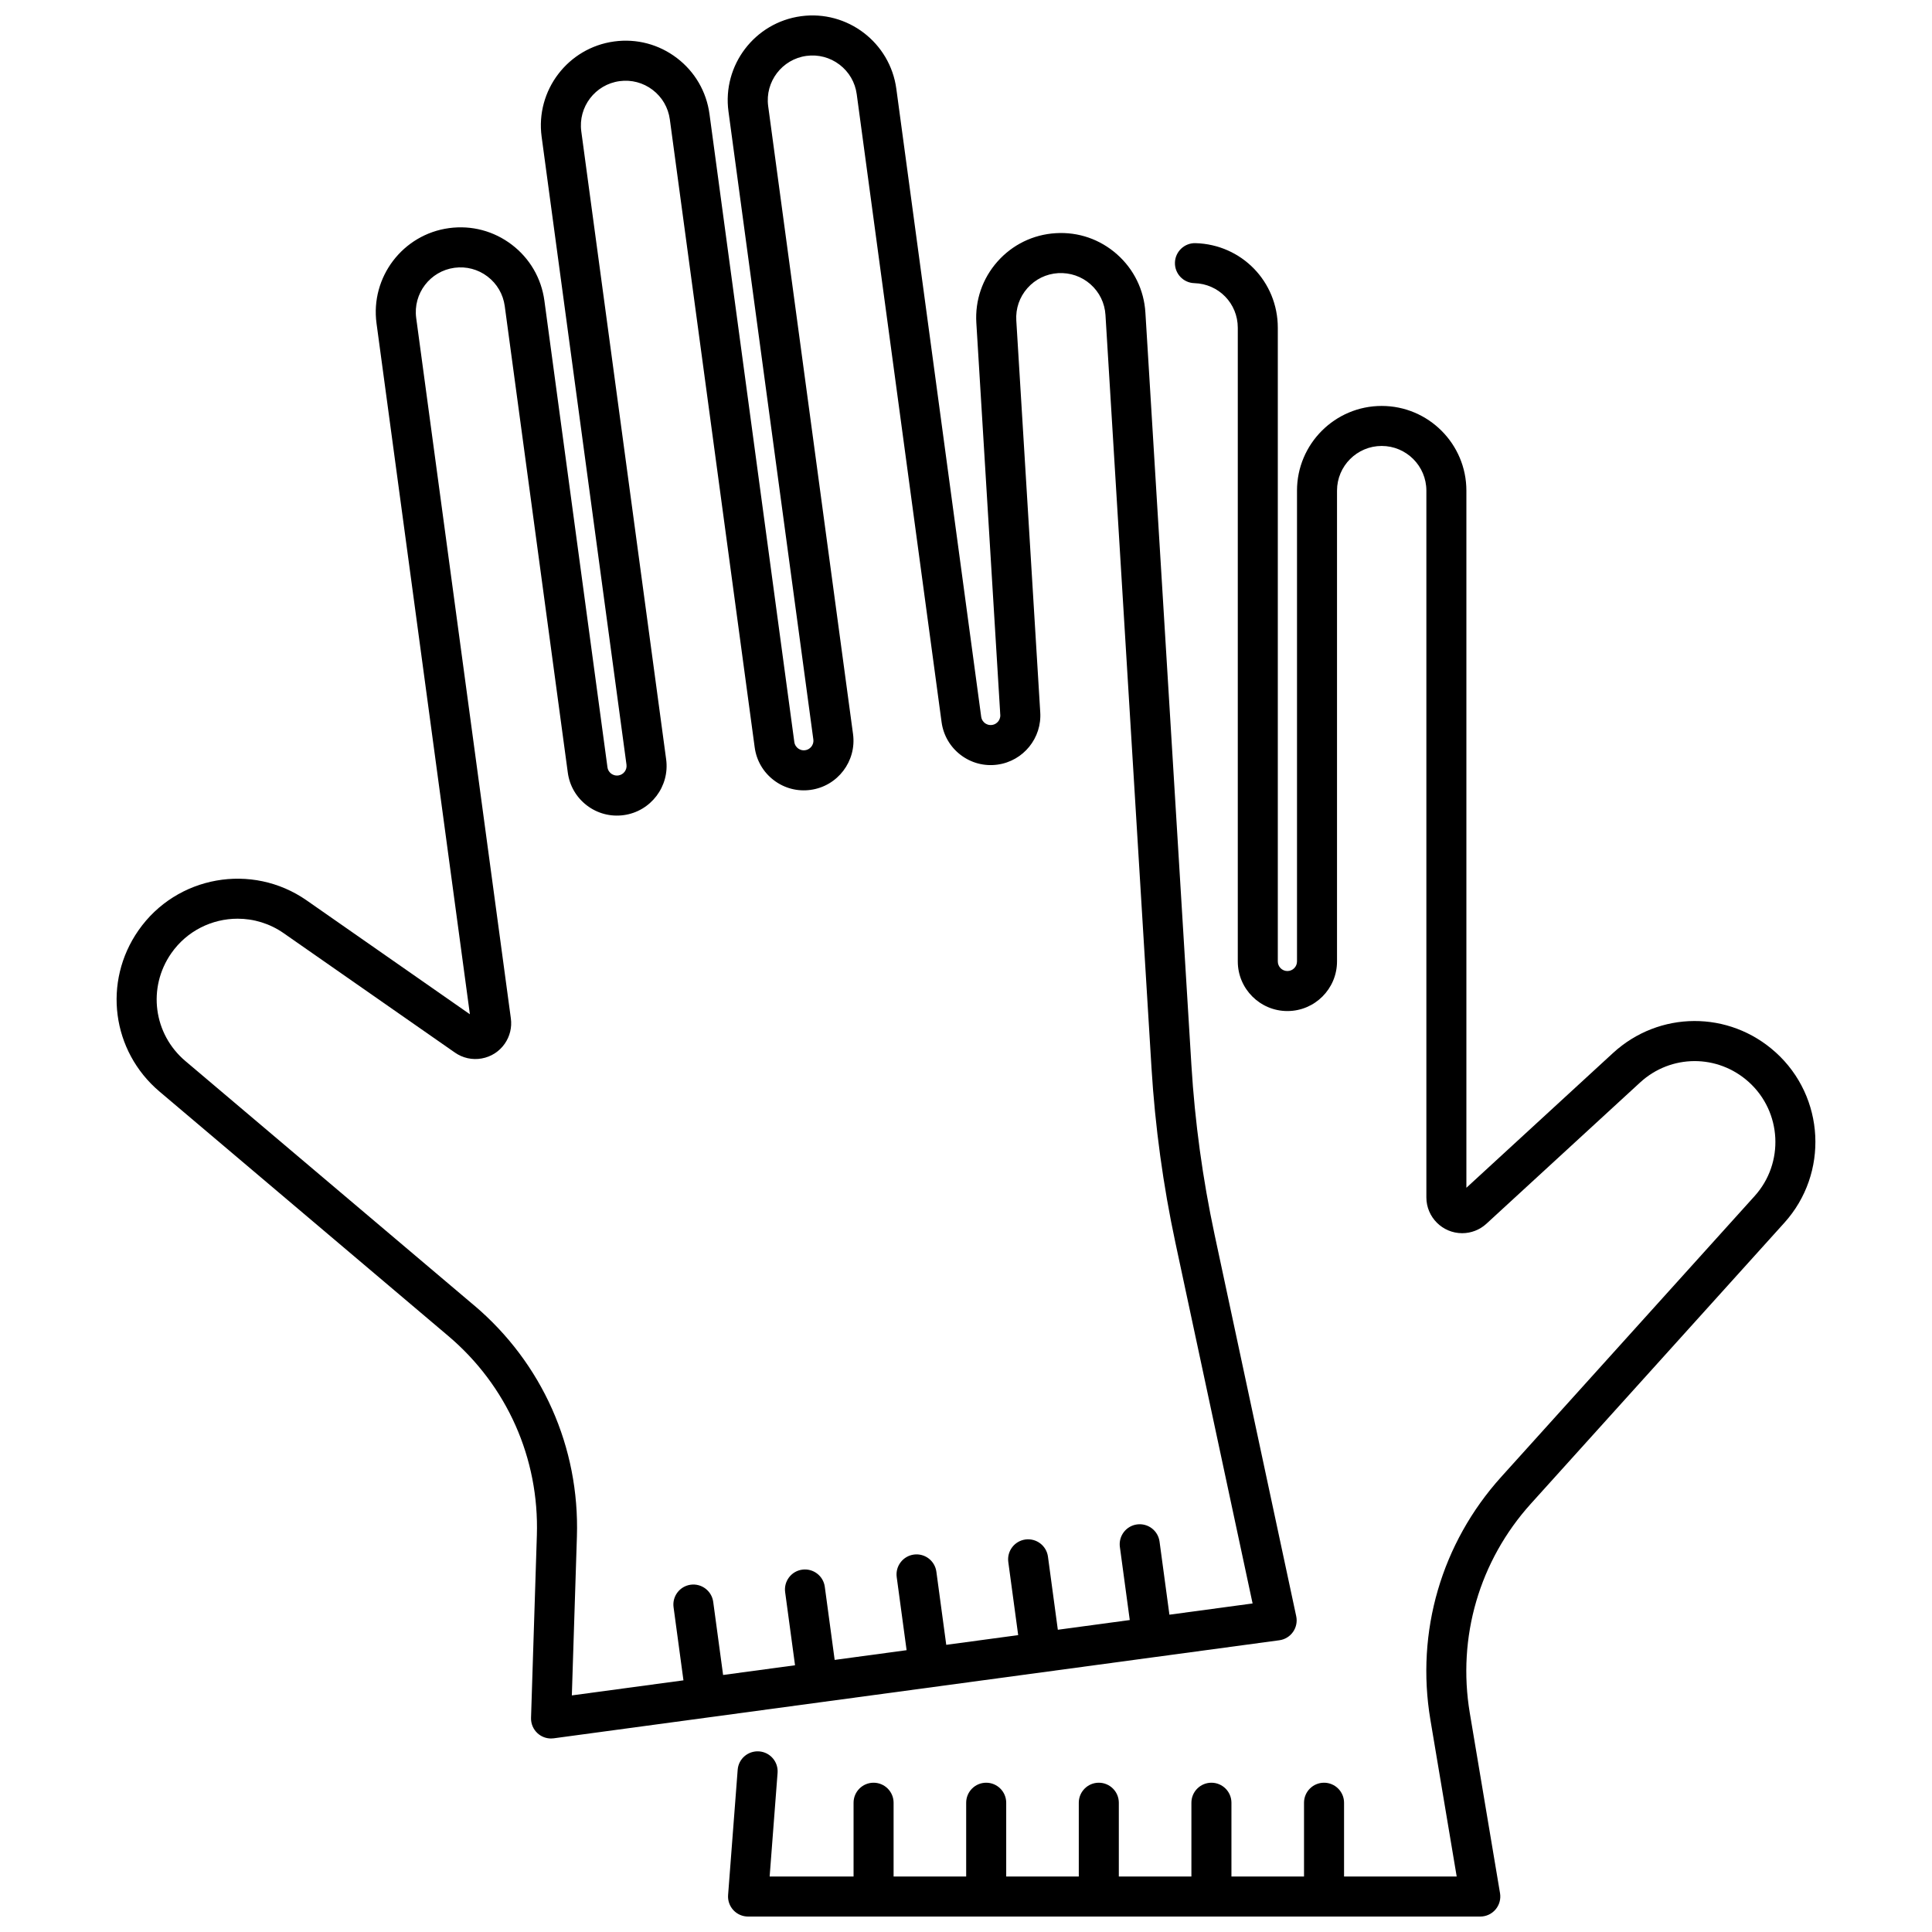
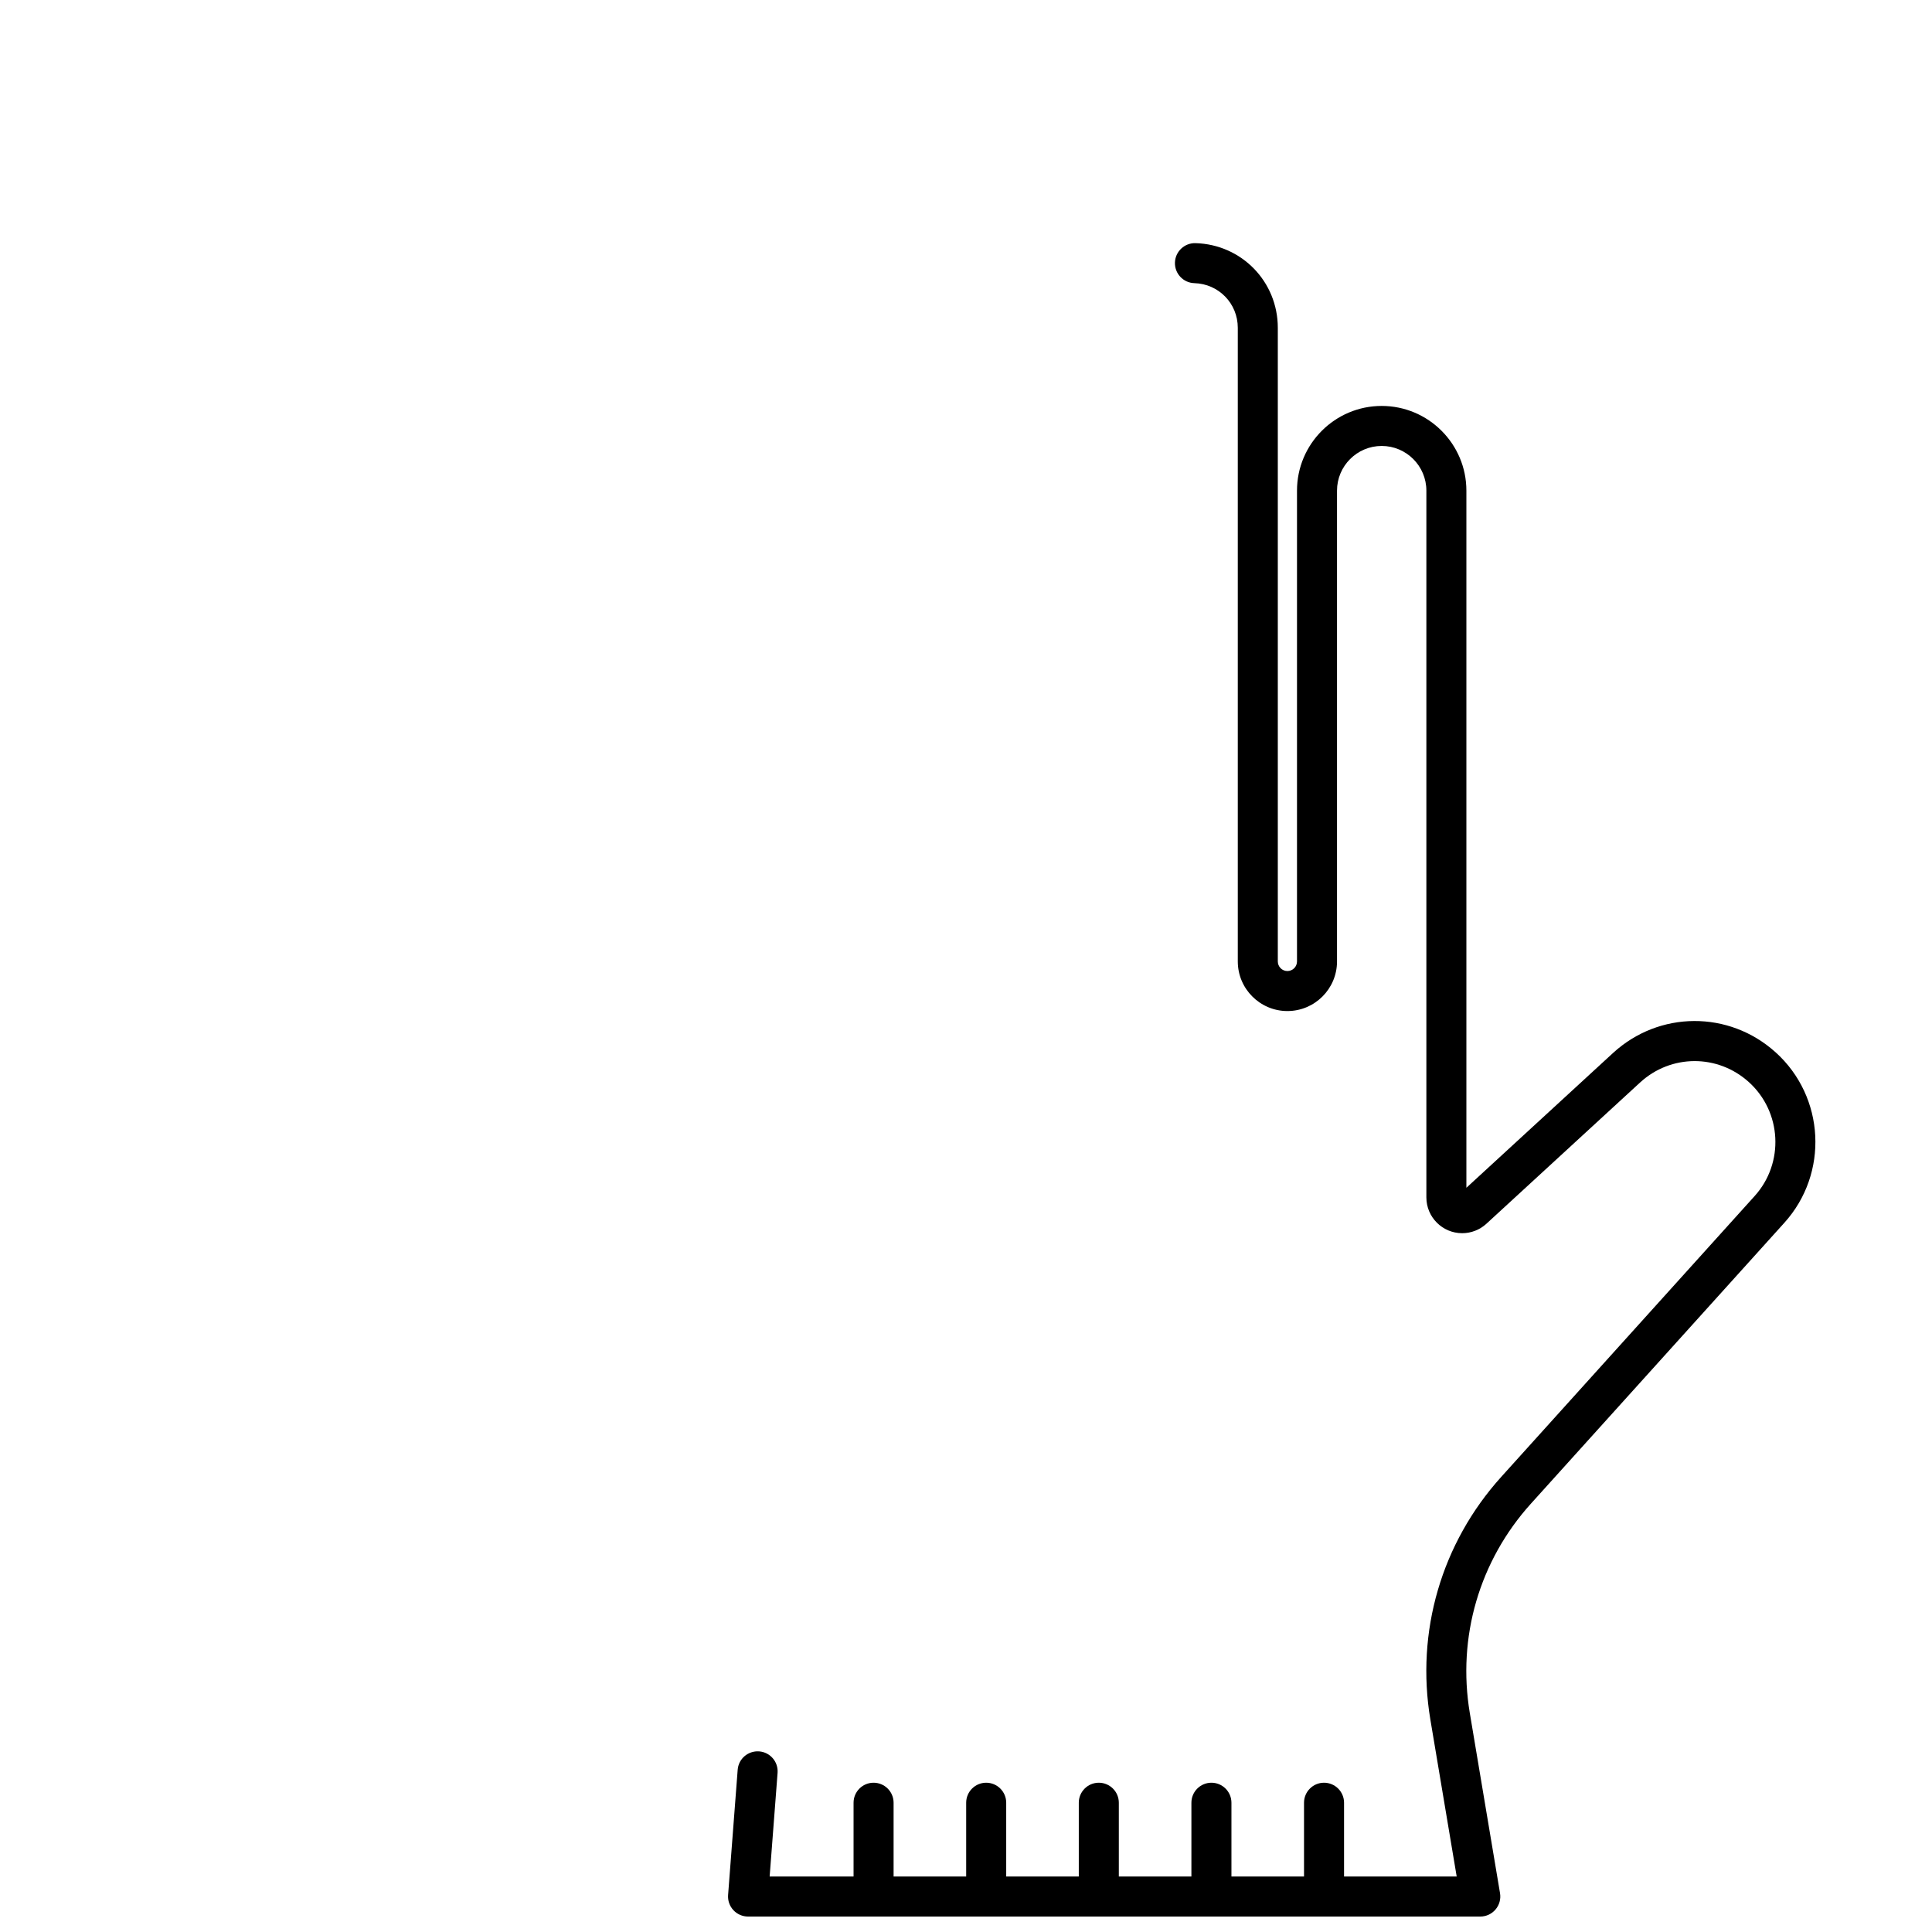
<svg xmlns="http://www.w3.org/2000/svg" width="800px" height="800px" version="1.1" viewBox="144 144 512 512">
  <defs>
    <clipPath id="b">
-       <path d="m336 208h290v443.9h-290z" />
+       <path d="m336 208h290v443.9h-290" />
    </clipPath>
    <clipPath id="a">
      <path d="m174 148.09h314v456.91h-314z" />
    </clipPath>
  </defs>
  <g>
    <g clip-path="url(#b)">
      <path d="m614.55 422.87c-12.332-11.129-30.859-11.043-43.094 0.195l-38.848 35.707v-184.75c0-12.375-10.07-22.445-22.445-22.445-12.379 0-22.445 10.07-22.445 22.445v124.77c0 1.402-1.141 2.543-2.543 2.543s-2.543-1.141-2.543-2.543v-167.92c0-12.234-9.582-22.09-21.812-22.434-2.906-0.09-5.367 2.223-5.449 5.152-0.082 2.926 2.223 5.367 5.152 5.449 6.449 0.184 11.504 5.379 11.504 11.832v167.92c0 7.25 5.898 13.148 13.148 13.148s13.148-5.898 13.148-13.148v-124.77c0-6.527 5.312-11.84 11.84-11.84s11.84 5.312 11.84 11.84v187.3c0 5.231 4.254 9.488 9.488 9.488 2.383 0 4.664-0.891 6.418-2.5l40.727-37.434c8.176-7.519 20.562-7.57 28.809-0.129 8.758 7.902 9.457 21.457 1.555 30.215l-67.148 74.414c-15.852 17.566-22.699 41.027-18.785 64.367l6.973 41.555h-29.852v-19.555c0-2.926-2.379-5.305-5.305-5.305-2.93 0-5.305 2.379-5.305 5.305v19.555h-19.234v-19.555c0-2.926-2.379-5.305-5.305-5.305-2.93 0-5.305 2.379-5.305 5.305v19.555h-19.234v-19.555c0-2.926-2.375-5.305-5.305-5.305-2.93 0-5.305 2.379-5.305 5.305v19.555h-19.234v-19.555c0-2.926-2.375-5.305-5.305-5.305-2.93 0-5.305 2.379-5.305 5.305v19.555h-19.234v-19.555c0-2.926-2.375-5.305-5.305-5.305-2.93 0-5.305 2.379-5.305 5.305v19.555h-22.238l2.102-27.473c0.223-2.922-1.961-5.469-4.883-5.691-2.934-0.211-5.469 1.957-5.691 4.879l-2.539 33.18c-0.113 1.477 0.395 2.926 1.398 4.012 1.004 1.082 2.414 1.699 3.891 1.699h194.05c1.559 0 3.039-0.688 4.047-1.879 1.008-1.191 1.441-2.766 1.184-4.305l-8.008-47.734c-3.375-20.125 2.527-40.359 16.199-55.508l67.145-74.414c11.836-13.098 10.797-33.375-2.305-45.195z" />
    </g>
    <g clip-path="url(#a)">
-       <path d="m447.63 228.26-0.09-1.43c-0.363-5.984-3.039-11.469-7.527-15.441-4.492-3.973-10.242-5.969-16.242-5.594-5.981 0.363-11.465 3.039-15.438 7.527-3.973 4.488-5.961 10.258-5.594 16.242l6.281 102.83c-0.004 0.285 0.012 0.574 0.047 0.863 0.008 0.047 0.012 0.09 0.016 0.133l0.004 0.055v0.055c0.035 0.785-0.301 1.355-0.52 1.641-0.238 0.312-0.773 0.855-1.684 0.98-0.902 0.125-1.562-0.258-1.879-0.496-0.312-0.238-0.855-0.773-0.98-1.684l-22.488-166.41c-1.656-12.266-12.969-20.895-25.25-19.238-12.266 1.66-20.895 12.984-19.234 25.25l22.488 166.41c0.125 0.906-0.258 1.566-0.496 1.883-0.238 0.312-0.773 0.855-1.684 0.98-0.91 0.125-1.566-0.258-1.879-0.496-0.312-0.238-0.855-0.773-0.98-1.684l-22.48-166.41c-0.801-5.941-3.871-11.215-8.637-14.848-4.769-3.633-10.664-5.195-16.609-4.391-12.266 1.66-20.895 12.984-19.238 25.25l22.488 166.41c0.188 1.391-0.789 2.672-2.18 2.863-0.922 0.109-1.57-0.262-1.883-0.496-0.312-0.238-0.855-0.773-0.98-1.684l-16.711-123.64c-0.801-5.941-3.871-11.215-8.641-14.848-4.769-3.633-10.668-5.191-16.609-4.391-12.266 1.656-20.895 12.984-19.238 25.25l24.742 183.09-43.27-30.184c-14.473-10.09-34.461-6.531-44.555 7.945-9.504 13.625-7.106 32 5.578 42.73l76.508 64.754c15.578 13.18 24.137 32.441 23.488 52.836l-1.543 48.375c-0.051 1.562 0.59 3.066 1.746 4.106 0.98 0.887 2.25 1.367 3.551 1.367 0.234 0 0.473-0.016 0.711-0.047l70.605-9.543h0.012 0.004l88.711-11.988 32.965-4.453c1.465-0.195 2.777-0.996 3.629-2.207 0.848-1.207 1.156-2.715 0.848-4.16l-21.648-101.19c-3.144-14.719-5.207-29.789-6.125-44.797l-11.395-186.41m-178.71 250.01-76.508-64.746c-8.48-7.18-10.082-19.457-3.731-28.57 4.156-5.957 10.816-9.152 17.582-9.152 4.223 0 8.488 1.25 12.207 3.844l45.371 31.637c2.078 1.449 4.598 2.008 7.094 1.559 2.496-0.445 4.668-1.832 6.113-3.91 1.367-1.961 1.941-4.34 1.621-6.703l-25.086-185.61c-0.875-6.469 3.676-12.445 10.148-13.316 3.133-0.418 6.246 0.398 8.758 2.316 2.516 1.918 4.133 4.699 4.559 7.832l16.711 123.64c0.469 3.481 2.266 6.57 5.062 8.699 2.793 2.129 6.25 3.039 9.734 2.57 7.184-0.973 12.238-7.609 11.266-14.793l-22.488-166.41c-0.875-6.469 3.68-12.441 10.148-13.316 3.137-0.422 6.246 0.398 8.762 2.316 2.516 1.918 4.133 4.699 4.555 7.832l22.488 166.41c0.469 3.481 2.266 6.57 5.062 8.699 2.793 2.129 6.246 3.043 9.727 2.57 7.188-0.973 12.242-7.606 11.273-14.793l-22.488-166.41c-0.875-6.469 3.68-12.441 10.145-13.316 3.133-0.418 6.242 0.398 8.762 2.316 2.516 1.918 4.137 4.699 4.559 7.832l22.488 166.41c0.473 3.481 2.269 6.57 5.059 8.699 2.797 2.129 6.25 3.043 9.73 2.57 6.91-0.934 11.848-7.106 11.352-13.965l-6.34-103.75c-0.195-3.156 0.855-6.199 2.949-8.566 2.094-2.367 4.988-3.781 8.145-3.973 3.16-0.172 6.199 0.855 8.566 2.949 2.371 2.094 3.781 4.988 3.973 8.145l12.195 199.5c0.949 15.531 3.082 31.137 6.34 46.371l20.453 95.586-22.043 2.977-2.617-19.379c-0.395-2.898-3.051-4.93-5.965-4.543-2.902 0.387-4.938 3.062-4.547 5.965l2.621 19.375-19.062 2.574-2.617-19.375c-0.395-2.898-3.051-4.926-5.965-4.547-2.902 0.395-4.938 3.066-4.547 5.965l2.621 19.379-19.062 2.574-2.617-19.375c-0.395-2.906-3.047-4.934-5.965-4.547-2.902 0.395-4.938 3.066-4.547 5.965l2.621 19.375-19.062 2.578-2.617-19.379c-0.391-2.898-3.059-4.926-5.965-4.543-2.902 0.387-4.938 3.062-4.543 5.965l2.621 19.375-19.062 2.574-2.621-19.375c-0.391-2.898-3.07-4.934-5.965-4.547-2.902 0.395-4.938 3.066-4.543 5.965l2.621 19.379-29.578 3.992 1.344-42.109c0.738-23.648-9.188-45.98-27.254-61.27z" />
-     </g>
+       </g>
  </g>
</svg>